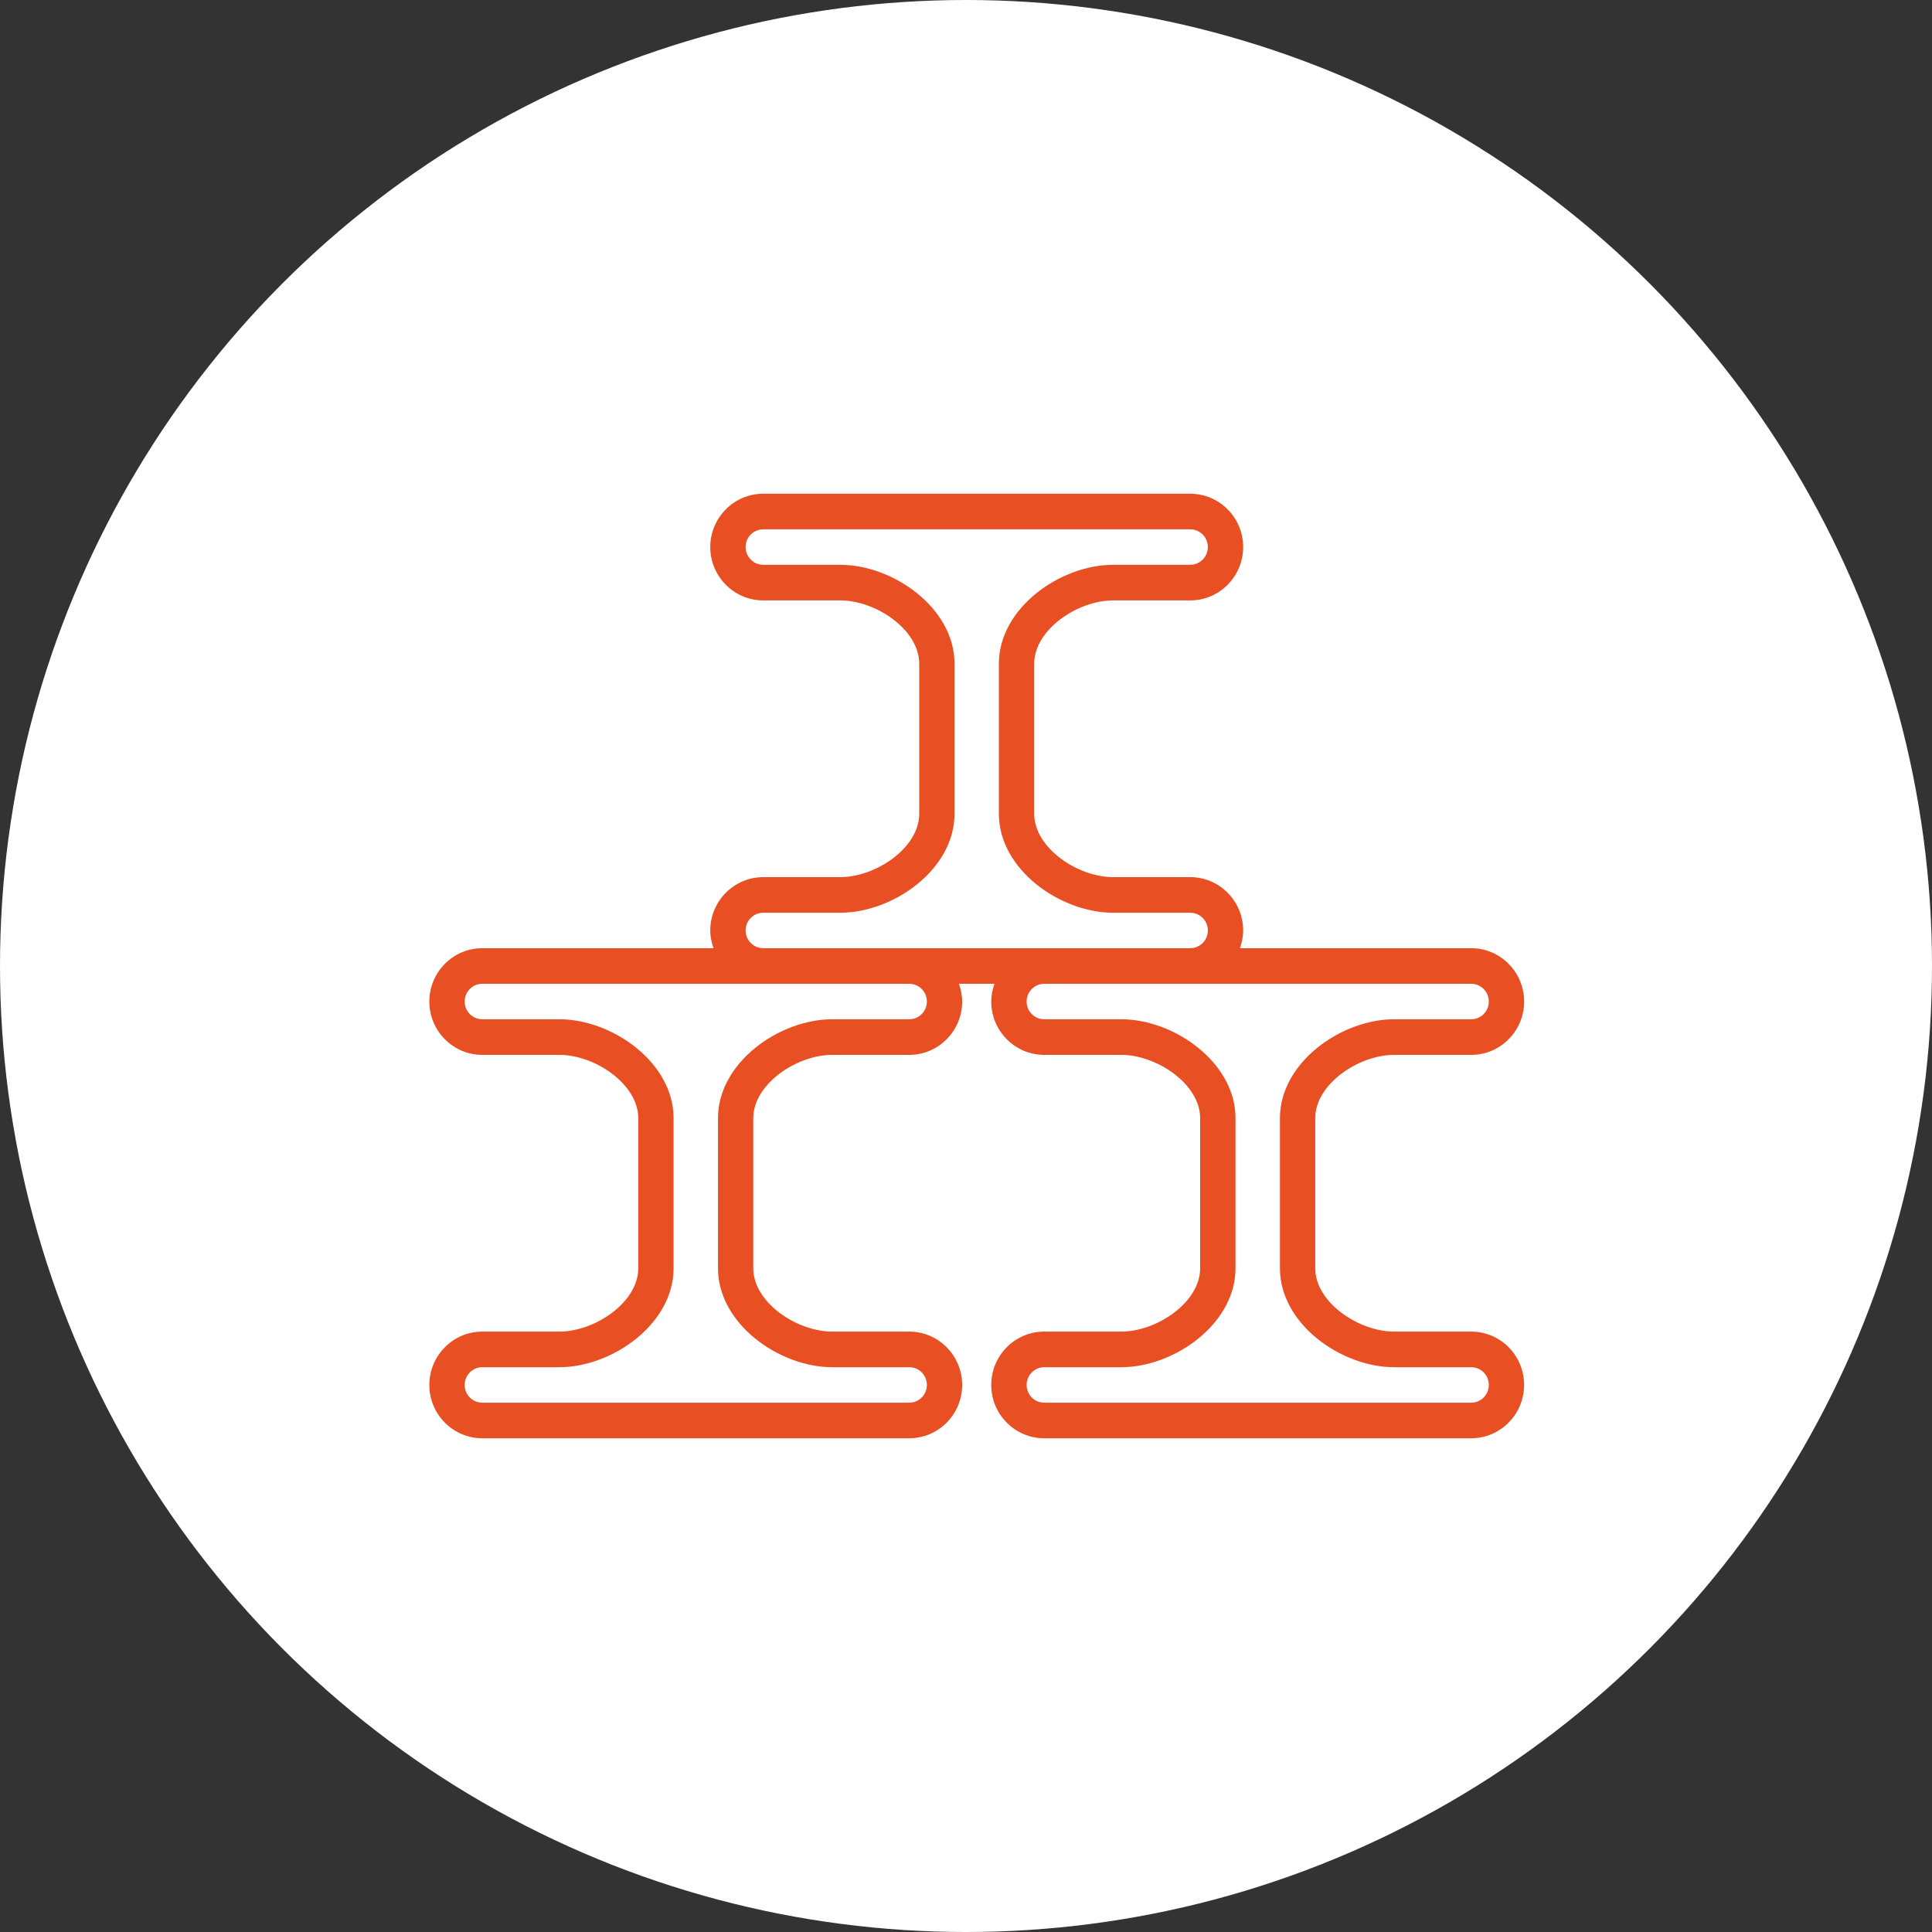
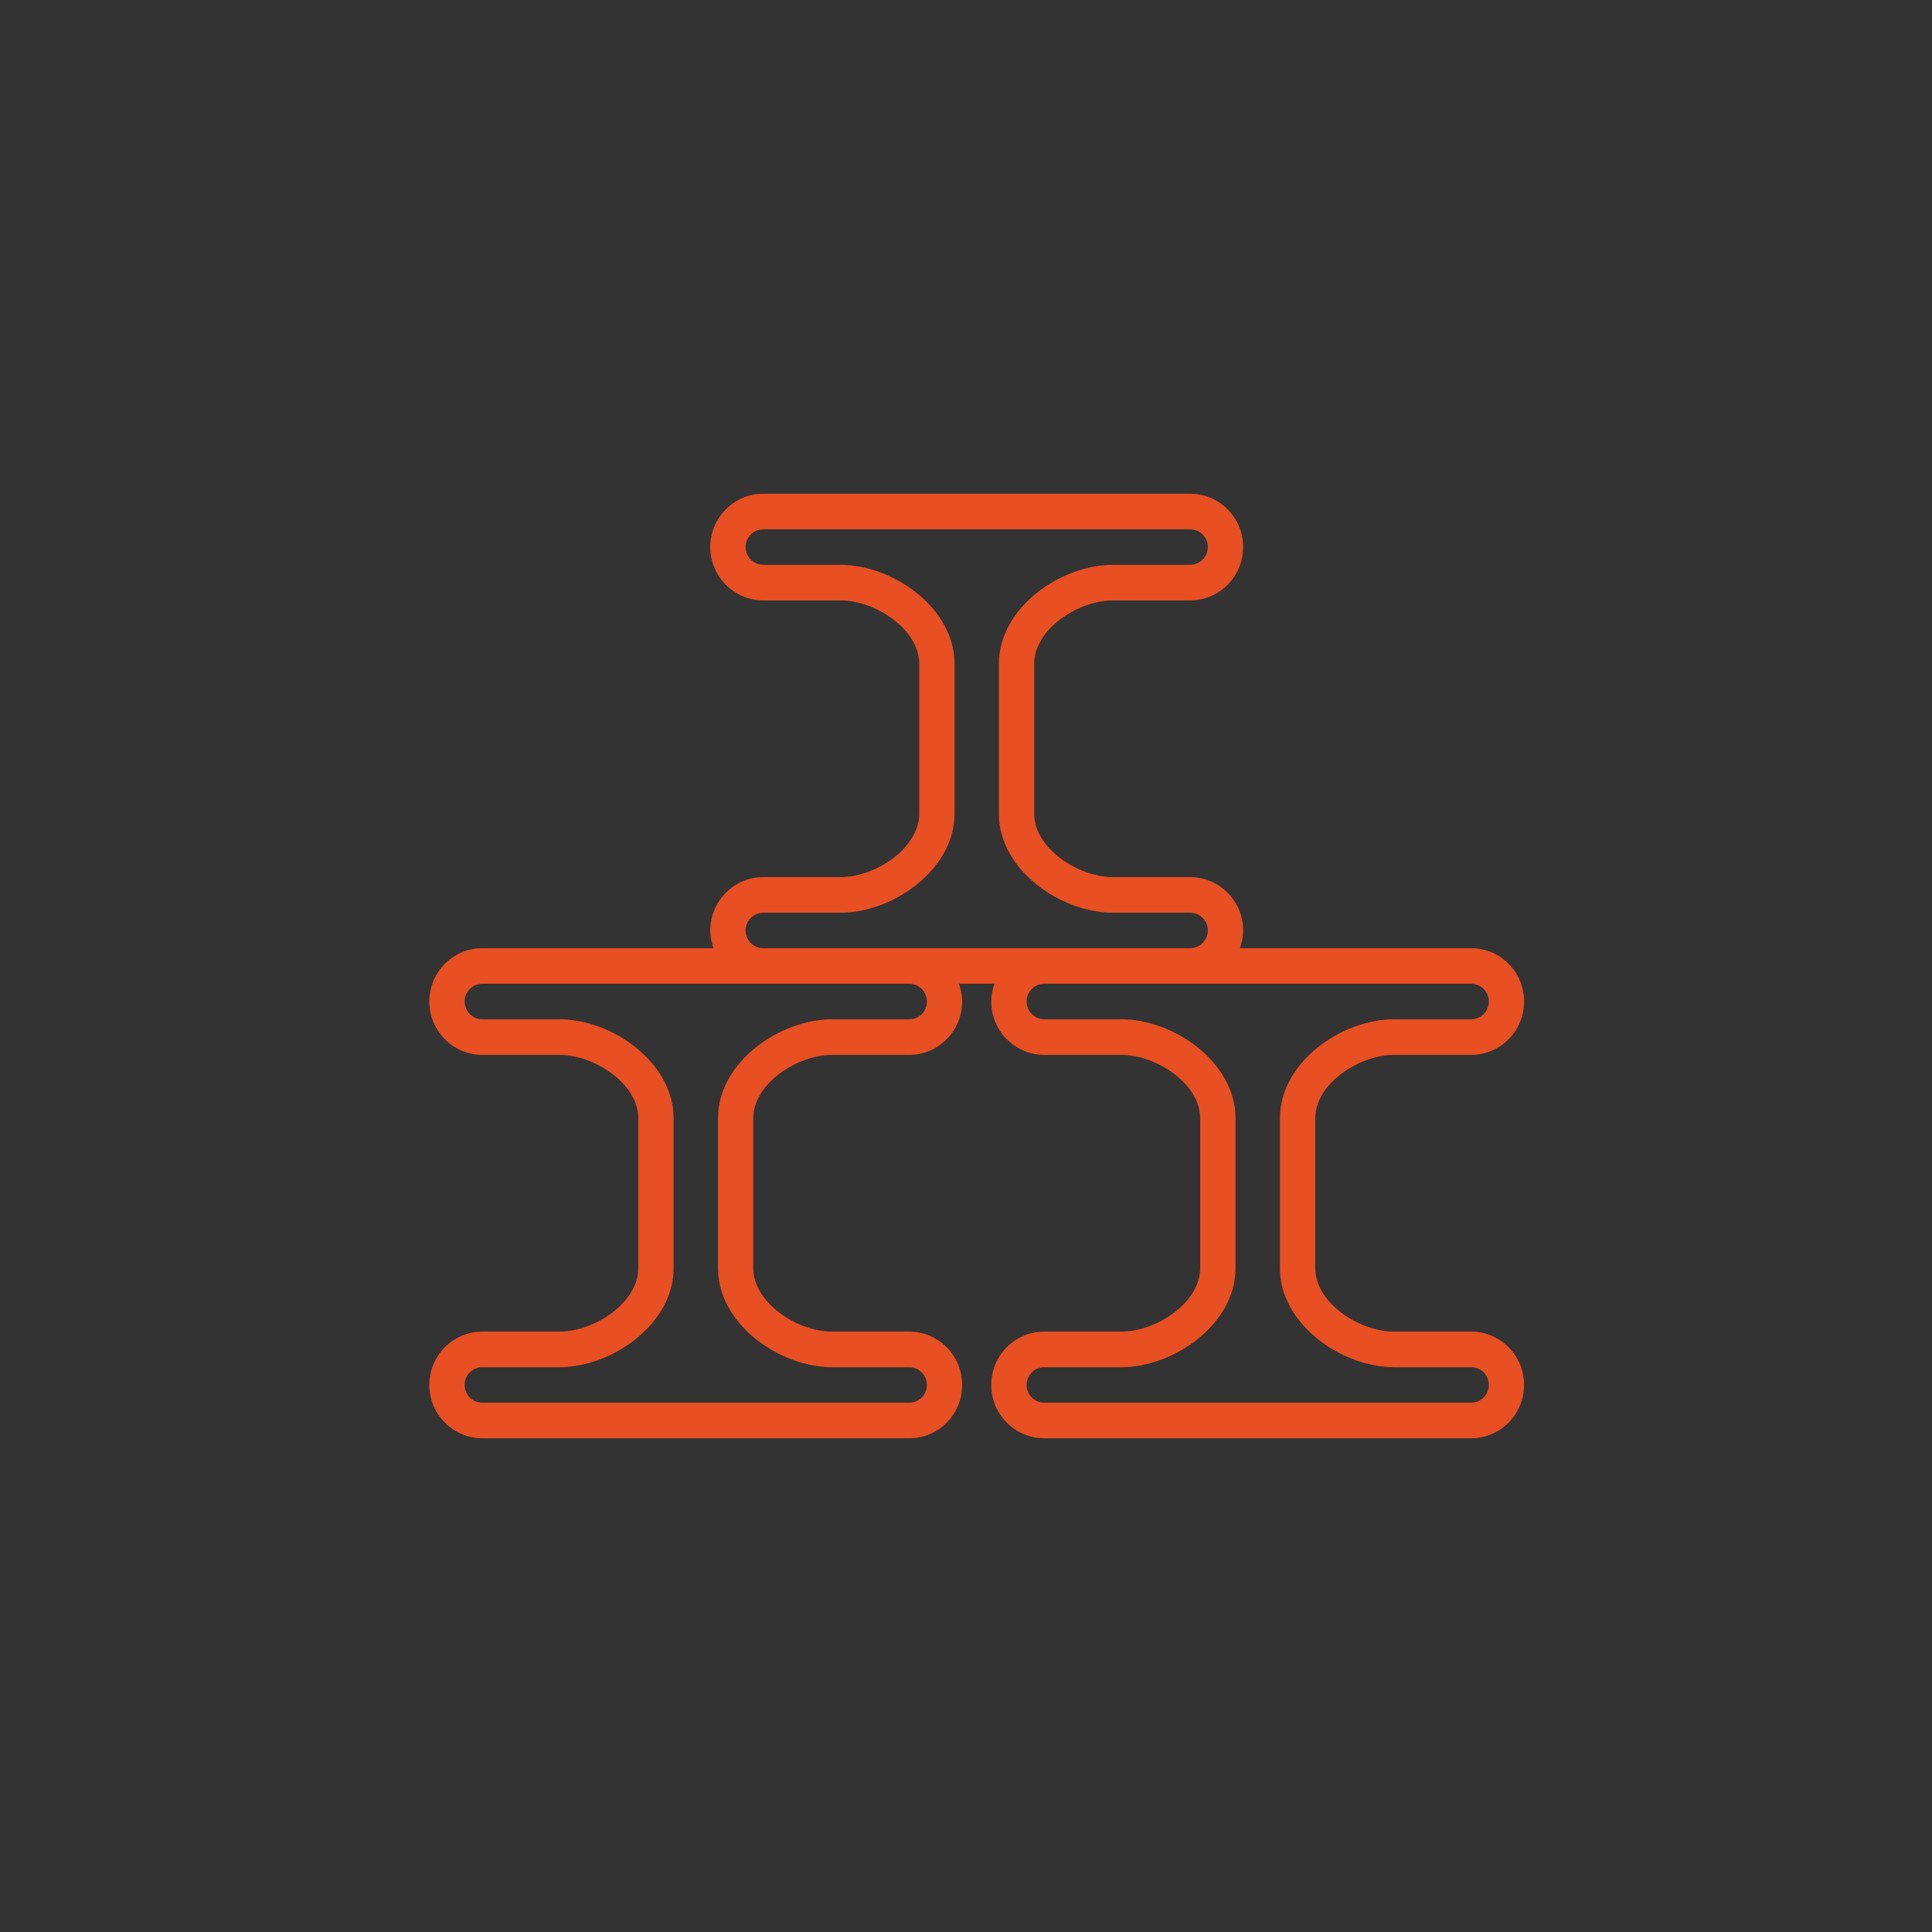
<svg xmlns="http://www.w3.org/2000/svg" fill="none" viewBox="0 0 90 90" height="90" width="90">
  <rect x="0" y="0" width="90" height="90" fill="#333333" stroke="none" />
-   <circle fill="white" r="45" cy="45" cx="45" />
  <path fill="#E84F23" d="M68.536 62.031H64.946C63.29 62.031 61.269 60.669 61.269 59.081V52.089C61.269 50.502 63.29 49.14 64.946 49.14H68.536C69.896 49.14 71 48.024 71 46.656C71 45.286 69.896 44.171 68.536 44.171H57.761C57.853 43.912 57.911 43.636 57.911 43.344C57.911 41.974 56.804 40.86 55.445 40.86H51.854C50.199 40.86 48.177 39.498 48.177 37.911V30.919C48.177 29.331 50.199 27.969 51.854 27.969H55.445C56.804 27.969 57.911 26.854 57.911 25.483C57.911 24.113 56.804 23 55.445 23H35.553C34.194 23 33.087 24.115 33.087 25.483C33.087 26.854 34.194 27.969 35.553 27.969H39.144C40.799 27.969 42.821 29.331 42.821 30.919V37.911C42.821 39.498 40.799 40.86 39.144 40.86H35.553C34.194 40.86 33.087 41.976 33.087 43.344C33.087 43.634 33.147 43.91 33.237 44.171H22.464C21.106 44.171 20 45.286 20 46.656C20 48.026 21.106 49.14 22.464 49.14H26.056C27.712 49.14 29.733 50.502 29.733 52.089V59.081C29.733 60.669 27.712 62.031 26.056 62.031H22.464C21.106 62.031 20 63.147 20 64.517C20 65.887 21.106 67 22.464 67H42.358C43.717 67 44.821 65.885 44.821 64.517C44.821 63.147 43.715 62.031 42.358 62.031H38.767C37.112 62.031 35.09 60.669 35.09 59.081V52.089C35.09 50.502 37.112 49.14 38.767 49.14H42.358C43.717 49.14 44.821 48.024 44.821 46.656C44.821 46.366 44.762 46.09 44.671 45.829H46.327C46.234 46.088 46.176 46.364 46.176 46.656C46.176 48.026 47.283 49.14 48.64 49.14H52.231C53.886 49.14 55.908 50.502 55.908 52.089V59.081C55.908 60.669 53.886 62.031 52.231 62.031H48.64C47.281 62.031 46.176 63.147 46.176 64.517C46.176 65.887 47.283 67 48.64 67H68.534C69.893 67 70.998 65.885 70.998 64.517C71 63.147 69.896 62.031 68.536 62.031ZM34.733 43.344C34.733 42.888 35.101 42.519 35.553 42.519H39.144C41.605 42.519 44.465 40.506 44.465 37.911V30.919C44.465 28.323 41.605 26.311 39.144 26.311H35.553C35.101 26.311 34.733 25.939 34.733 25.483C34.733 25.027 35.101 24.658 35.553 24.658H55.445C55.897 24.658 56.266 25.029 56.266 25.483C56.266 25.939 55.897 26.311 55.445 26.311H51.854C49.393 26.311 46.532 28.323 46.532 30.919V37.911C46.532 40.506 49.393 42.519 51.854 42.519H55.445C55.897 42.519 56.266 42.89 56.266 43.344C56.267 43.8 55.899 44.171 55.447 44.171H35.555C35.101 44.171 34.733 43.8 34.733 43.344ZM43.178 46.656C43.178 47.112 42.81 47.481 42.36 47.481H38.769C36.308 47.481 33.447 49.494 33.447 52.089V59.081C33.447 61.677 36.308 63.69 38.769 63.69H42.36C42.812 63.69 43.178 64.061 43.178 64.517C43.178 64.973 42.81 65.342 42.36 65.342H22.464C22.013 65.342 21.645 64.973 21.645 64.517C21.645 64.061 22.013 63.69 22.464 63.69H26.056C28.516 63.69 31.378 61.677 31.378 59.081V52.089C31.378 49.494 28.518 47.481 26.056 47.481H22.464C22.013 47.481 21.645 47.11 21.645 46.656C21.645 46.2 22.013 45.829 22.464 45.829H42.358C42.81 45.829 43.178 46.2 43.178 46.656ZM68.536 65.342H48.642C48.19 65.342 47.824 64.971 47.824 64.517C47.824 64.061 48.192 63.69 48.642 63.69H52.233C54.694 63.69 57.555 61.677 57.555 59.081V52.089C57.555 49.494 54.694 47.481 52.233 47.481H48.642C48.19 47.481 47.824 47.11 47.824 46.656C47.822 46.2 48.19 45.829 48.642 45.829H68.536C68.987 45.829 69.355 46.2 69.355 46.656C69.355 47.112 68.987 47.481 68.536 47.481H64.946C62.484 47.481 59.624 49.494 59.624 52.089V59.081C59.624 61.677 62.484 63.69 64.946 63.69H68.536C68.989 63.69 69.355 64.061 69.355 64.517C69.355 64.973 68.987 65.342 68.536 65.342Z" />
</svg>